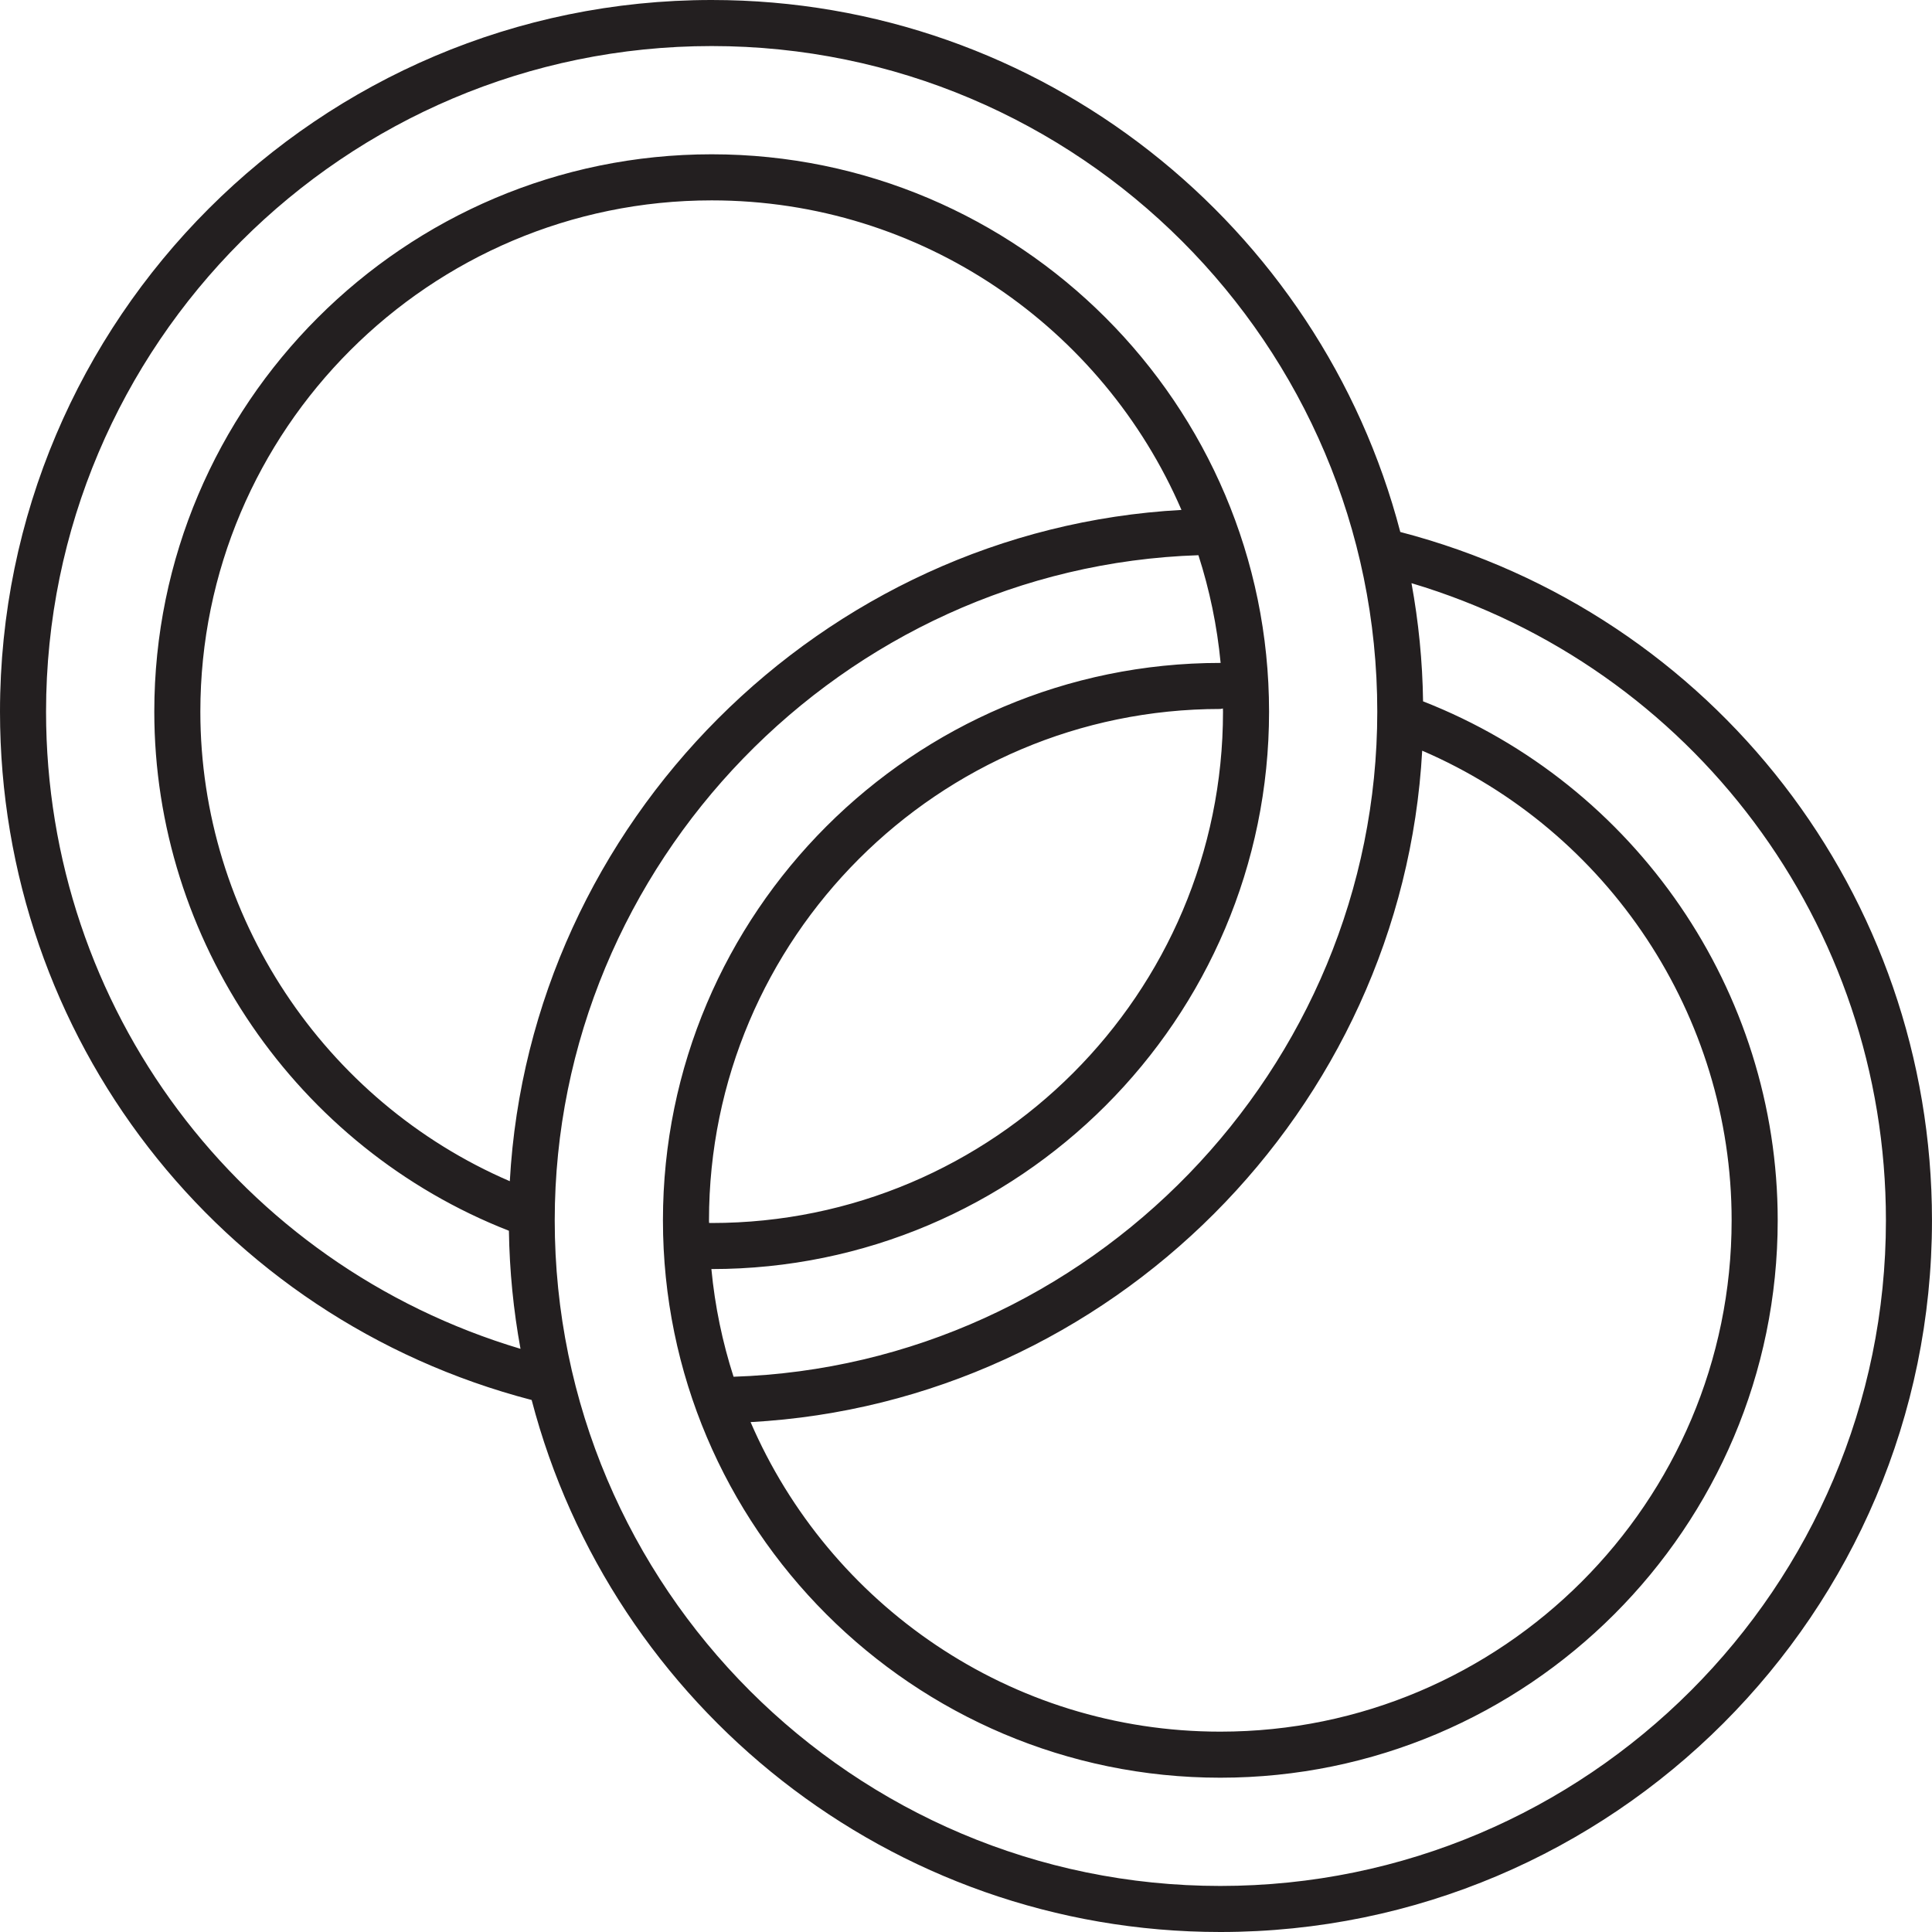
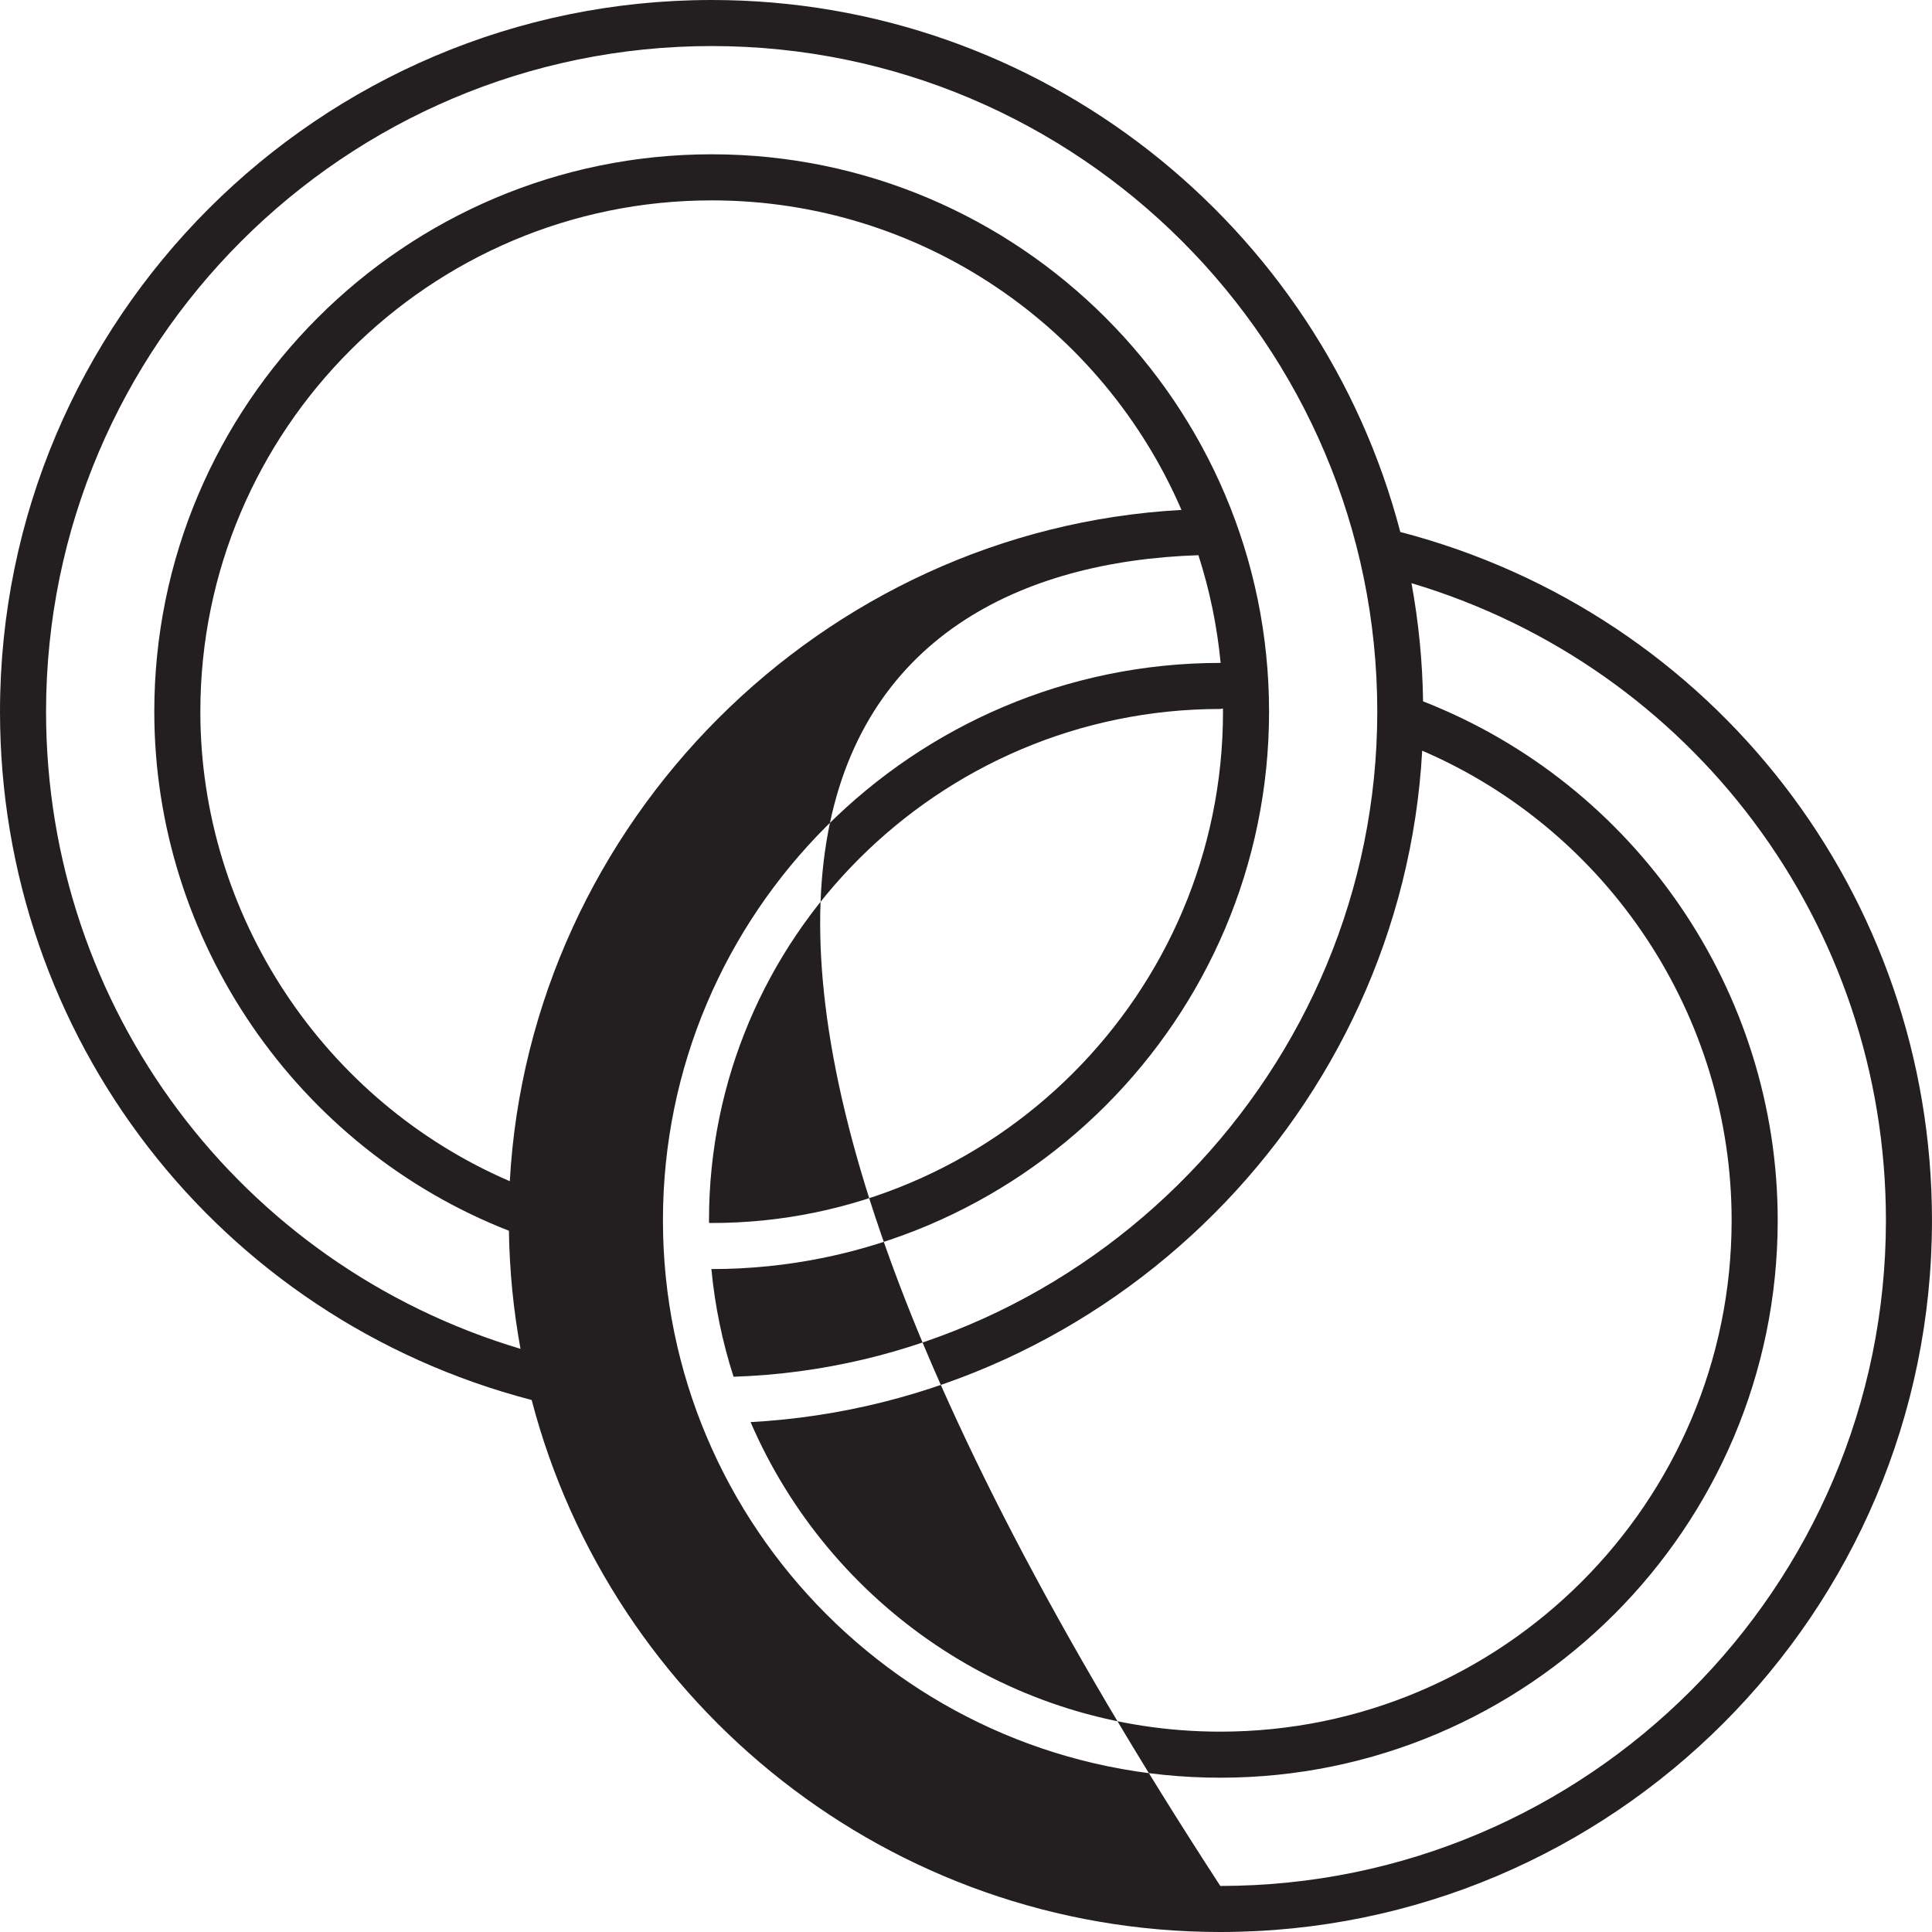
<svg xmlns="http://www.w3.org/2000/svg" width="80px" height="80px" viewBox="0 0 80 80" version="1.1">
  <title>wedding</title>
  <desc>Created with Sketch.</desc>
  <defs />
  <g id="Page-1" stroke="none" stroke-width="1" fill="none" fill-rule="evenodd">
    <g id="Desktop-HD" transform="translate(-385, -1500)" fill="#231F20">
      <g id="List-Column" transform="translate(165, 1325)">
-         <path d="M270.53,253.093 C255.333,253.093 242.97,240.729 242.97,225.531 C242.97,210.767 254.903,198.469 269.624,197.99 C270.084,199.418 270.397,200.911 270.544,202.453 C270.539,202.453 270.535,202.45 270.53,202.45 C257.804,202.45 247.451,212.805 247.451,225.531 C247.451,238.257 257.804,248.611 270.53,248.611 C283.257,248.611 293.611,238.257 293.611,225.531 C293.611,216.038 287.731,207.485 278.926,204.041 C278.903,202.372 278.738,200.739 278.447,199.148 C290.075,202.619 298.092,213.267 298.092,225.531 C298.092,240.729 285.729,253.093 270.53,253.093 M241.11,223.911 C233.409,220.594 228.296,212.912 228.296,204.469 C228.296,192.794 237.794,183.297 249.469,183.297 C258.179,183.297 265.673,188.583 268.922,196.115 C254.017,196.929 241.935,209.068 241.11,223.911 M249.361,225.639 C249.361,225.603 249.358,225.567 249.358,225.531 C249.358,213.855 258.856,204.357 270.53,204.357 C270.569,204.357 270.601,204.34 270.638,204.336 C270.639,204.38 270.642,204.424 270.642,204.469 C270.642,216.143 261.144,225.642 249.469,225.642 C249.433,225.642 249.397,225.64 249.361,225.639 M278.89,206.084 C286.6,209.403 291.703,217.06 291.703,225.531 C291.703,237.206 282.205,246.704 270.53,246.704 C261.822,246.704 254.328,241.418 251.08,233.886 C266,233.071 278.069,220.957 278.89,206.084 M221.907,204.469 C221.907,189.271 234.271,176.907 249.469,176.907 C264.666,176.907 277.03,189.271 277.03,204.469 C277.03,219.262 265.109,231.527 250.375,232.008 C249.916,230.582 249.603,229.089 249.457,227.549 L249.469,227.549 C262.195,227.549 272.549,217.194 272.549,204.469 C272.549,191.742 262.195,181.389 249.469,181.389 C236.742,181.389 226.389,191.742 226.389,204.469 C226.389,213.933 232.279,222.523 241.073,225.963 C241.098,227.63 241.262,229.263 241.553,230.852 C229.923,227.38 221.907,216.739 221.907,204.469 M277.983,197.028 C274.679,184.369 263.148,175 249.469,175 C233.22,175 220,188.22 220,204.469 C220,217.942 229.032,229.588 242.015,232.971 C245.321,245.629 256.851,255 270.53,255 C286.78,255 299.999,241.78 299.999,225.531 C299.999,212.065 290.963,200.41 277.983,197.028" id="wedding" />
+         <path d="M270.53,253.093 C242.97,210.767 254.903,198.469 269.624,197.99 C270.084,199.418 270.397,200.911 270.544,202.453 C270.539,202.453 270.535,202.45 270.53,202.45 C257.804,202.45 247.451,212.805 247.451,225.531 C247.451,238.257 257.804,248.611 270.53,248.611 C283.257,248.611 293.611,238.257 293.611,225.531 C293.611,216.038 287.731,207.485 278.926,204.041 C278.903,202.372 278.738,200.739 278.447,199.148 C290.075,202.619 298.092,213.267 298.092,225.531 C298.092,240.729 285.729,253.093 270.53,253.093 M241.11,223.911 C233.409,220.594 228.296,212.912 228.296,204.469 C228.296,192.794 237.794,183.297 249.469,183.297 C258.179,183.297 265.673,188.583 268.922,196.115 C254.017,196.929 241.935,209.068 241.11,223.911 M249.361,225.639 C249.361,225.603 249.358,225.567 249.358,225.531 C249.358,213.855 258.856,204.357 270.53,204.357 C270.569,204.357 270.601,204.34 270.638,204.336 C270.639,204.38 270.642,204.424 270.642,204.469 C270.642,216.143 261.144,225.642 249.469,225.642 C249.433,225.642 249.397,225.64 249.361,225.639 M278.89,206.084 C286.6,209.403 291.703,217.06 291.703,225.531 C291.703,237.206 282.205,246.704 270.53,246.704 C261.822,246.704 254.328,241.418 251.08,233.886 C266,233.071 278.069,220.957 278.89,206.084 M221.907,204.469 C221.907,189.271 234.271,176.907 249.469,176.907 C264.666,176.907 277.03,189.271 277.03,204.469 C277.03,219.262 265.109,231.527 250.375,232.008 C249.916,230.582 249.603,229.089 249.457,227.549 L249.469,227.549 C262.195,227.549 272.549,217.194 272.549,204.469 C272.549,191.742 262.195,181.389 249.469,181.389 C236.742,181.389 226.389,191.742 226.389,204.469 C226.389,213.933 232.279,222.523 241.073,225.963 C241.098,227.63 241.262,229.263 241.553,230.852 C229.923,227.38 221.907,216.739 221.907,204.469 M277.983,197.028 C274.679,184.369 263.148,175 249.469,175 C233.22,175 220,188.22 220,204.469 C220,217.942 229.032,229.588 242.015,232.971 C245.321,245.629 256.851,255 270.53,255 C286.78,255 299.999,241.78 299.999,225.531 C299.999,212.065 290.963,200.41 277.983,197.028" id="wedding" />
      </g>
    </g>
  </g>
</svg>